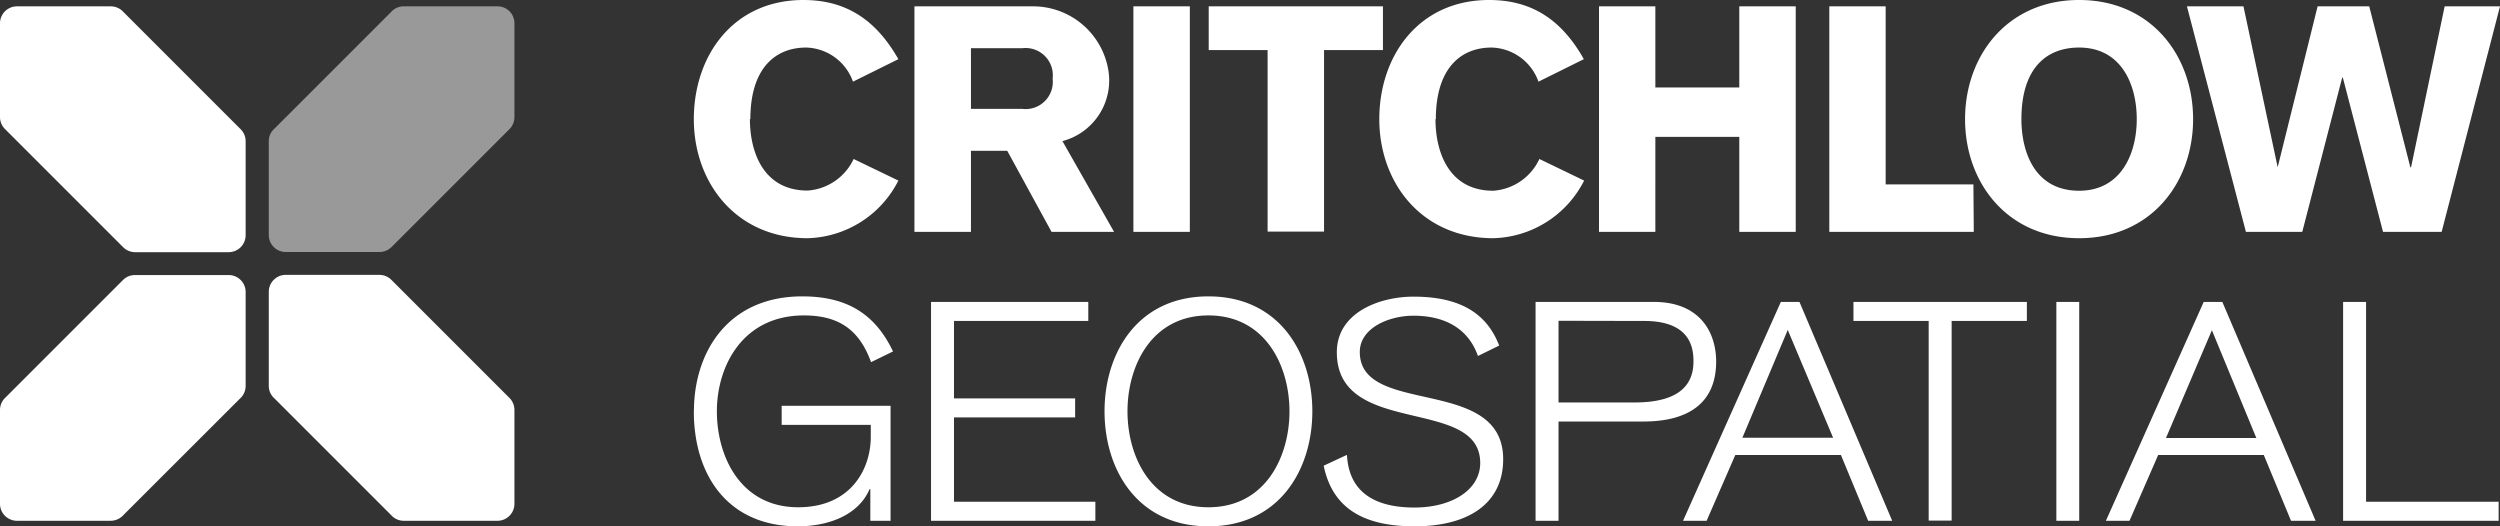
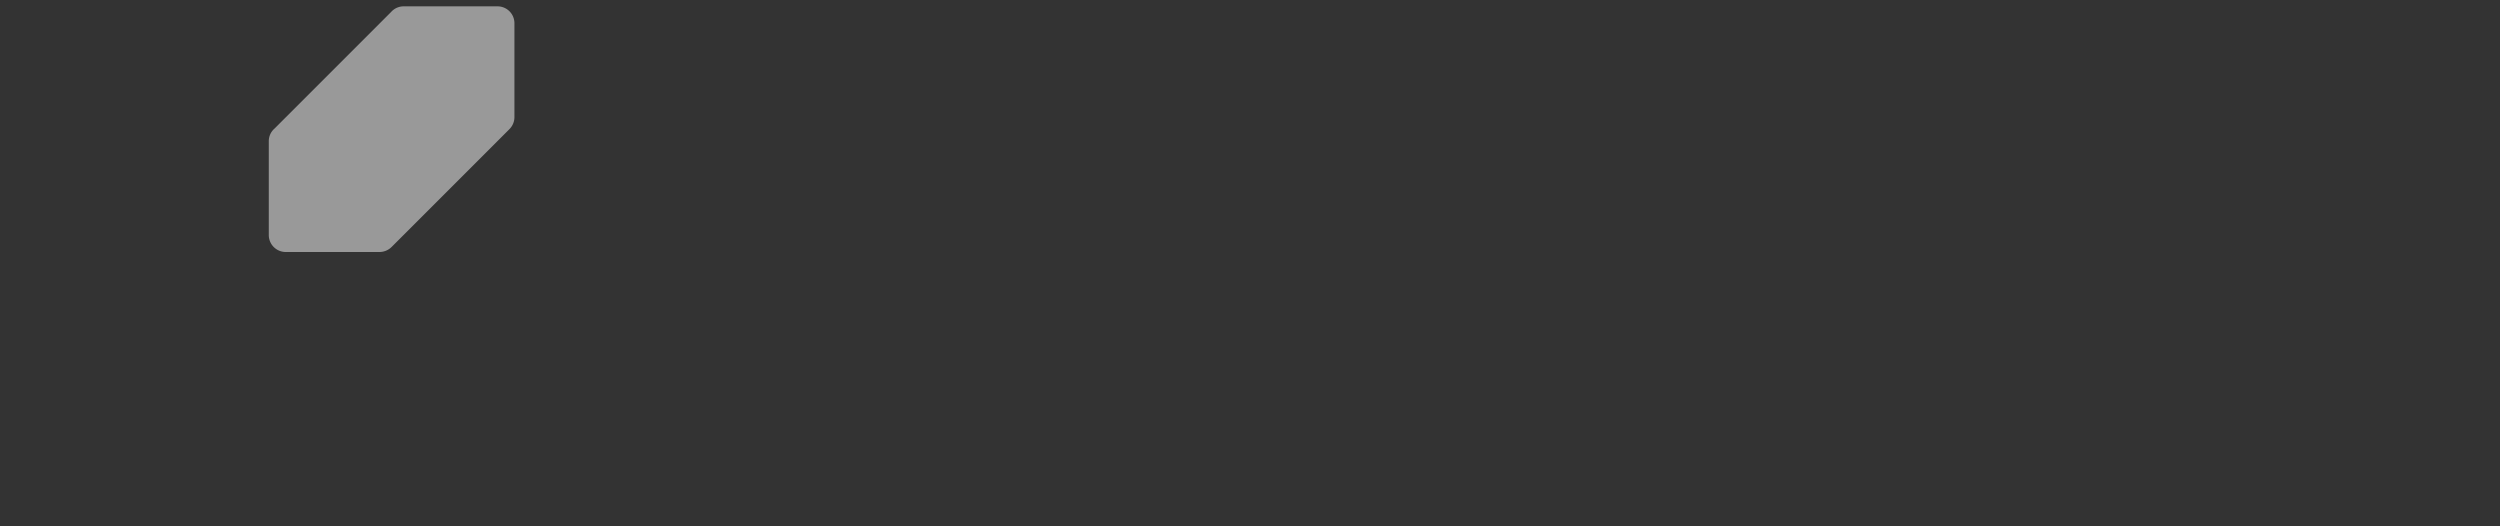
<svg xmlns="http://www.w3.org/2000/svg" id="Layer_1" data-name="Layer 1" viewBox="0 0 275.5 58" width="275.5" height="58">
  <rect x="0" y="0" width="275.5" height="58" fill="#333333" stroke="none" />
  <defs>
    <style>.cls-1,.cls-2{fill:#fff;}.cls-1{opacity:0.5;}</style>
  </defs>
  <path class="cls-1" d="M56.12,14.25a1.88,1.88,0,0,0,.57-1.35V2.57A1.86,1.86,0,0,0,54.82.7H44.49a1.85,1.85,0,0,0-1.39.62L30.25,14.17a1.84,1.84,0,0,0-.63,1.4V25.9a1.87,1.87,0,0,0,1.87,1.87H41.82a1.9,1.9,0,0,0,1.32-.54Z" transform="translate(0 0)" />
-   <path class="cls-2" d="M260.74,33.27h-2.53V57.39h17.14v-2.1H260.74Zm-22.05,15,5.06-11.88,4.9,11.88Zm4.16-15L232.07,57.39h2.6l3.16-7.25h11.64l3,7.25h2.71L244.9,33.27Zm-13.72,0h-2.52V57.39h2.52Zm-24.88,2.1h8.29v22h2.53v-22h8.29v-2.1H204.25Zm-23.06,0c5.17,0,5.43,3.05,5.43,4.47,0,3-2.16,4.51-6.47,4.51h-8.4v-9Zm1.08-2.1H169.22V57.39h2.53V46.45h9.37c4.76,0,8-1.9,8-6.61,0-3.08-1.67-6.57-6.88-6.57M148.4,50.14l-2.53,1.18c1,4.88,4.65,6.68,10,6.68,6.14,0,9.78-2.65,9.78-7.39,0-9.28-15.8-4.67-15.8-11.82,0-2.64,3.2-4,5.91-4,3.31,0,6,1.29,7.11,4.44l2.34-1.15c-1.53-4-4.95-5.39-9.45-5.39-3.71,0-8.44,1.73-8.44,6.13,0,9.42,15.8,4.81,15.8,12.2,0,2.94-3.08,4.91-7.25,4.91-4.38,0-7.21-1.7-7.43-5.76M119.93,33.27H102.6V57.39h18.11v-2.1H105.13V46h13.35v-2.1H105.13V35.37h14.8ZM76.46,45.33c0,7,3.72,12.67,11.45,12.67,3.27,0,6.66-1.16,7.92-4.1h.08v3.49h2.23V44.72h-12v2.1h9.82v1.32c0,3.56-2.2,7.76-8,7.76C81.63,55.9,79,50.34,79,45.33s2.86-10.57,9.59-10.57c3.83,0,6.1,1.56,7.4,5.15l2.42-1.18c-1.94-4.07-5-6.07-10-6.07-8.18,0-11.94,6.13-11.94,12.67M27.07,25.9V15.57a1.87,1.87,0,0,0-.62-1.4L13.6,1.32A1.89,1.89,0,0,0,12.2.7H1.87A1.87,1.87,0,0,0,0,2.57V12.9a1.85,1.85,0,0,0,.58,1.35l13,13a1.86,1.86,0,0,0,1.31.54H25.2a1.87,1.87,0,0,0,1.87-1.87m-.62,18a1.87,1.87,0,0,0,.62-1.4V32.18a1.87,1.87,0,0,0-1.87-1.87H14.87a1.86,1.86,0,0,0-1.31.54l-13,13A1.85,1.85,0,0,0,0,45.18V55.52a1.87,1.87,0,0,0,1.87,1.87H12.2a1.9,1.9,0,0,0,1.4-.63ZM56.69,55.52V45.18a1.88,1.88,0,0,0-.57-1.35l-13-13a1.9,1.9,0,0,0-1.32-.54H31.49a1.87,1.87,0,0,0-1.87,1.87V42.51a1.84,1.84,0,0,0,.63,1.4L43.1,56.76a1.86,1.86,0,0,0,1.39.63H54.82a1.87,1.87,0,0,0,1.87-1.87m26-42.39c0-5.59,2.73-7.89,6.15-7.89A5.64,5.64,0,0,1,94,9l5-2.48C96.64,2.37,93.42,0,88.54,0,80.79,0,76.46,6.14,76.46,13.13S81.1,26.25,89,26.25a11.55,11.55,0,0,0,10-6.35l-4.93-2.38A6.06,6.06,0,0,1,89,21c-4.89,0-6.36-4.26-6.36-7.89M116,8.66A3,3,0,0,1,112.67,12H107V5.31h5.69A3,3,0,0,1,116,8.66m6.77,16.89-5.69-10a6.91,6.91,0,0,0,5-8.13A8.41,8.41,0,0,0,113.7.7H100.77V25.55H107V16.62h4l4.88,8.93Zm2.13,0h6.22V.7h-6.22Zm17.2,19.78c0,5-2.64,10.57-8.93,10.57s-8.92-5.56-8.92-10.57,2.64-10.57,8.92-10.57,8.93,5.56,8.93,10.57m-8.93-12.67c-7.84,0-11.45,6.27-11.45,12.67S125.32,58,133.16,58s11.46-6.27,11.46-12.67S141,32.66,133.16,32.66M145.91,5.52h6.49V.7H133.2V5.52h6.49v20h6.22Zm12.32,7.61c0-5.59,2.73-7.89,6.15-7.89A5.64,5.64,0,0,1,169.54,9l5-2.48C172.2,2.37,169,0,164.1,0,156.35,0,152,6.14,152,13.13s4.64,13.12,12.57,13.12a11.55,11.55,0,0,0,10-6.35l-4.93-2.38a6.06,6.06,0,0,1-5.09,3.5c-4.89,0-6.36-4.26-6.36-7.89m33.48,12.42h6.22V.7h-6.22V9.64h-9.25V.7h-6.21V25.55h6.21V15.08h9.25Zm10.34,22.69h-10l5-11.88Zm6.51,9.15L198.3,33.27h-2.05L185.47,57.39h2.6l3.16-7.25h11.64l3,7.25Zm8.95-37.07H207.8V.7h-6.21V25.55h15.92Zm18-7.19c0,3.84-1.75,7.89-6.35,7.89-4.89,0-6.36-4.26-6.36-7.89,0-5.59,2.73-7.89,6.36-7.89,4.6,0,6.35,4,6.35,7.89m6.21,0c0-7-4.64-13.13-12.56-13.13s-12.57,6.14-12.57,13.13,4.64,13.12,12.57,13.12,12.56-6.14,12.56-13.12M275.5.7h-6.1l-3.7,17.73h-.08L261.09.7H255.4L251,18.43H251L247.23.7H241l6.5,24.85h6.21l4.4-17h.07l4.43,17h6.46Z" transform="translate(0 0)" />
</svg>